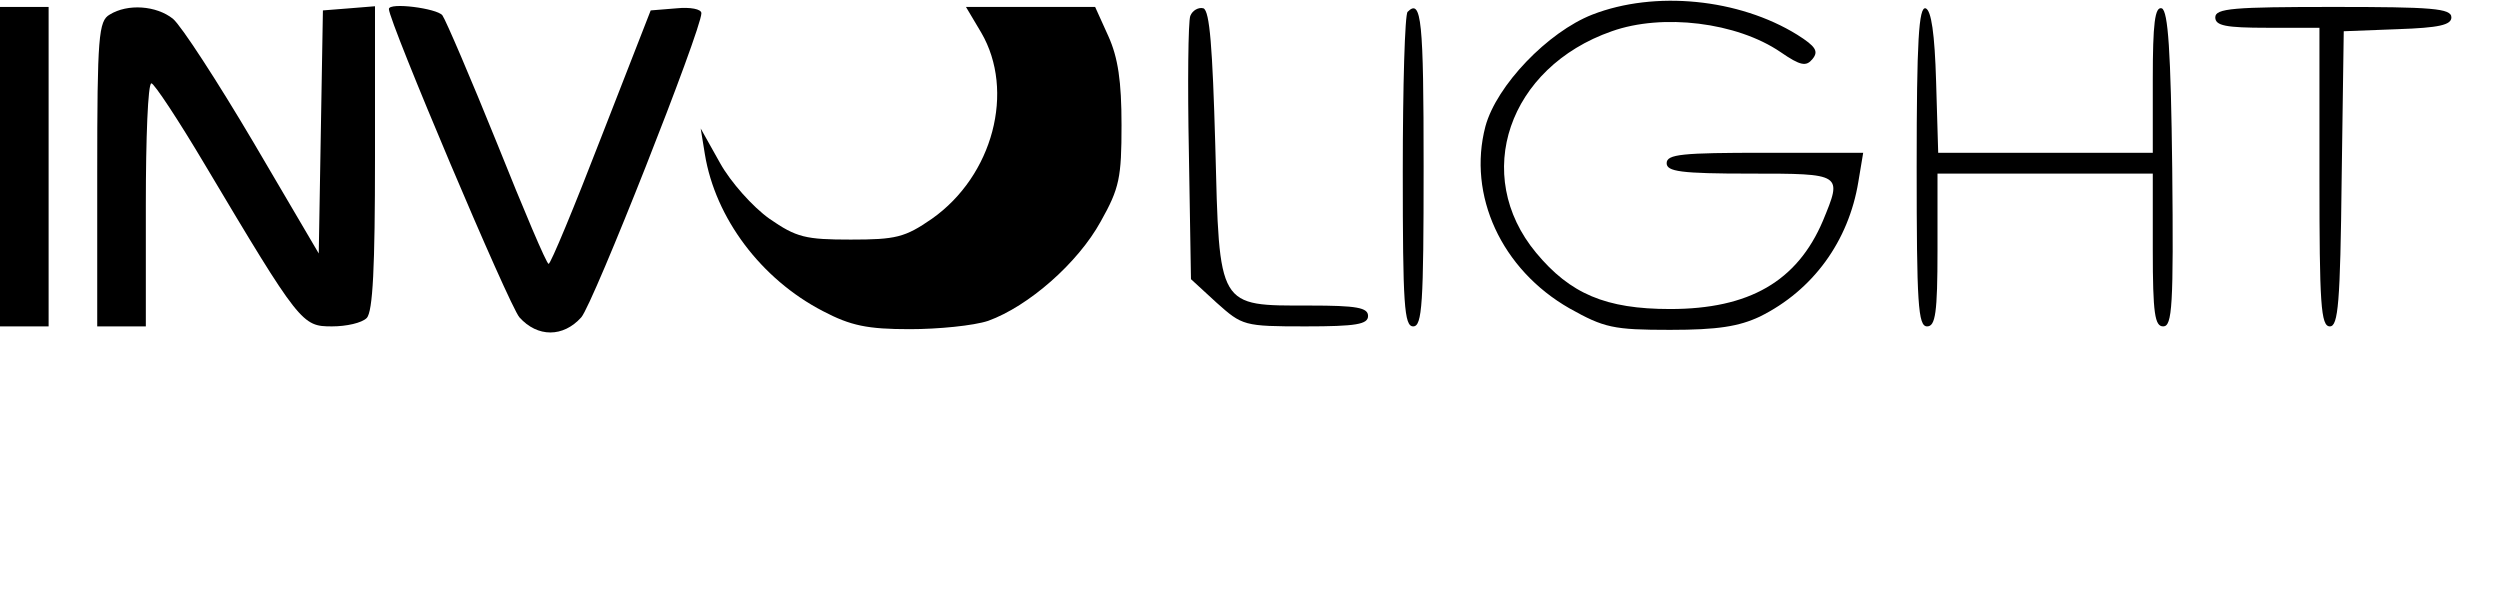
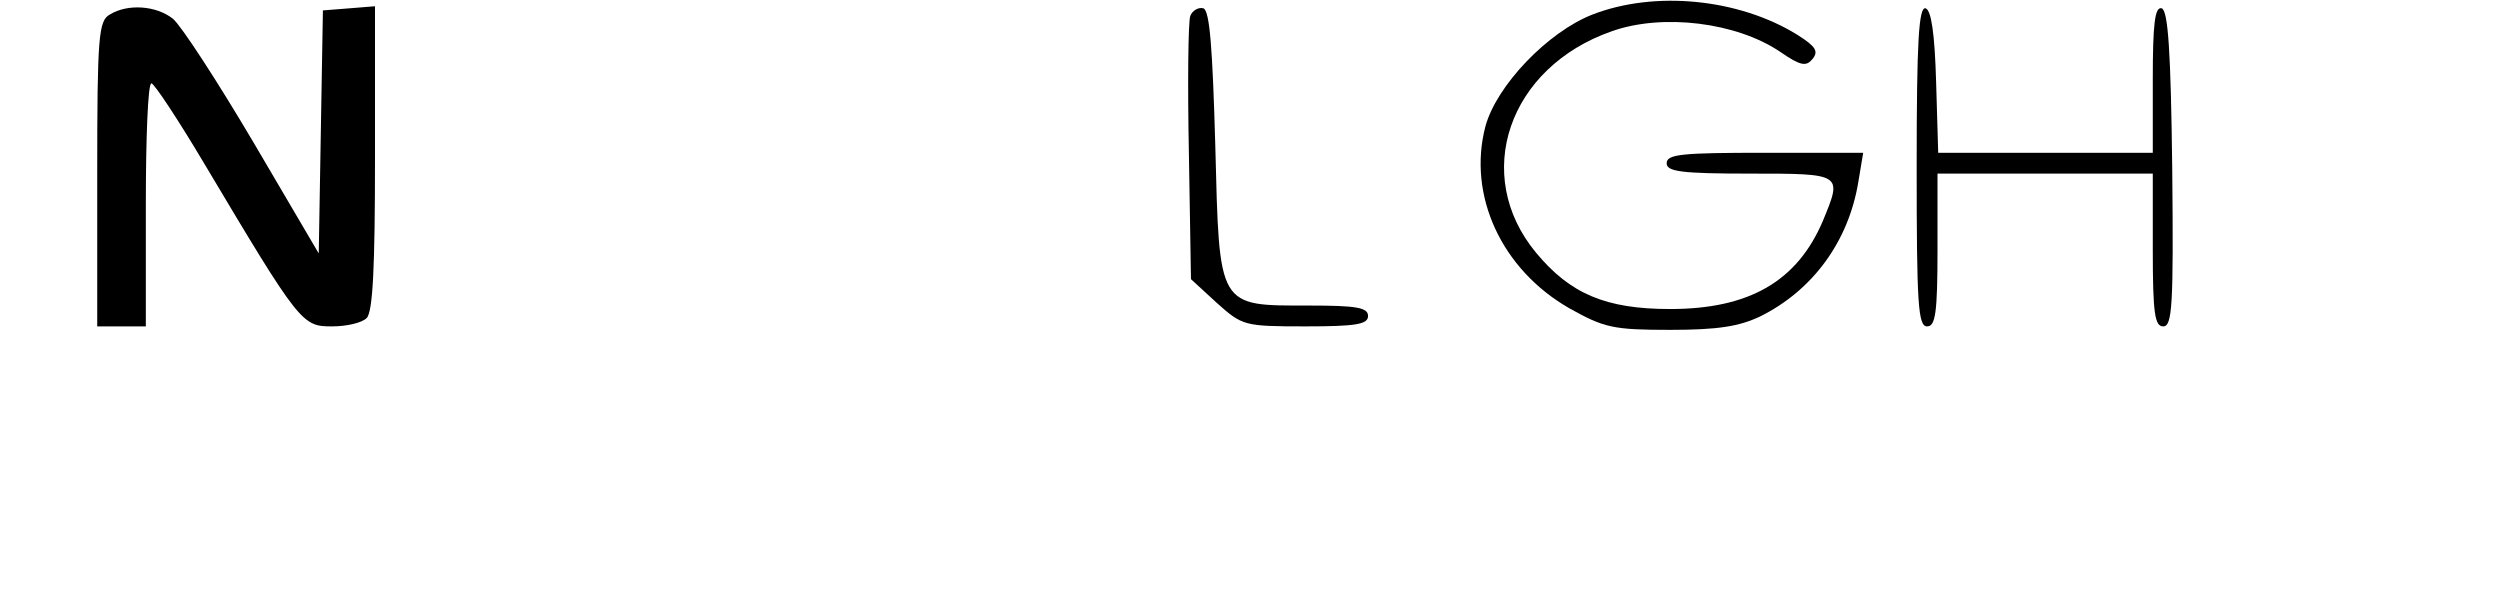
<svg xmlns="http://www.w3.org/2000/svg" version="1.0" width="360pt" height="85pt" viewBox="0 0 360 85" preserveAspectRatio="xMidYMid meet">
  <g transform="translate(0,85) scale(0.1,-0.1)" fill="#000000" stroke="none">
    <path d="M2293 829 c-64 -25 -138 -102 -154 -161 -26 -99 23 -206 121 -262 50 -28 63 -31 145 -31 69 0 99 5 129 19 77 38 128 109 142 194 l7 42 -142 0 c-119 0 -141 -2 -141 -15 0 -12 20 -15 120 -15 134 0 133 0 105 -68 -37 -87 -106 -127 -220 -127 -93 0 -144 22 -193 81 -93 112 -40 267 109 319 73 26 180 13 243 -30 29 -20 37 -21 46 -10 9 11 5 18 -22 35 -84 52 -205 64 -295 29z" />
-     <path d="M0 610 l0 -230 35 0 35 0 0 230 0 230 -35 0 -35 0 0 -230z" />
    <path d="M158 829 c-16 -9 -18 -31 -18 -229 l0 -220 35 0 35 0 0 175 c0 96 3 175 8 175 4 0 39 -53 77 -117 137 -230 140 -233 183 -233 21 0 43 5 50 12 9 9 12 74 12 231 l0 218 -37 -3 -38 -3 -3 -175 -3 -175 -94 160 c-52 88 -104 168 -116 178 -24 19 -65 22 -91 6z" />
-     <path d="M560 837 c0 -18 173 -427 188 -444 26 -29 63 -29 89 0 17 19 173 414 173 438 0 6 -16 9 -36 7 l-37 -3 -71 -182 c-39 -101 -73 -183 -76 -183 -3 0 -36 78 -74 173 -38 94 -74 178 -79 185 -8 10 -77 19 -77 9z" />
-     <path d="M1413 803 c49 -84 17 -206 -71 -268 -39 -27 -52 -30 -117 -30 -65 0 -78 3 -117 30 -24 17 -56 53 -71 80 l-28 50 6 -37 c15 -92 81 -180 170 -226 40 -21 64 -26 125 -26 41 0 92 5 113 12 58 21 129 83 162 143 27 48 30 63 30 139 0 63 -5 97 -19 128 l-19 42 -93 0 -93 0 22 -37z" />
    <path d="M1714 827 c-3 -8 -4 -97 -2 -197 l3 -182 37 -34 c37 -33 39 -34 128 -34 73 0 90 3 90 15 0 12 -16 15 -84 15 -133 0 -130 -5 -136 231 -4 141 -8 193 -17 197 -7 2 -16 -3 -19 -11z" />
-     <path d="M2027 833 c-4 -3 -7 -107 -7 -230 0 -192 2 -223 15 -223 13 0 15 32 15 230 0 210 -3 243 -23 223z" />
    <path d="M2760 611 c0 -199 2 -231 15 -231 12 0 15 19 15 110 l0 110 155 0 155 0 0 -110 c0 -92 3 -110 15 -110 13 0 15 29 13 227 -2 170 -6 227 -15 231 -10 3 -13 -22 -13 -102 l0 -106 -155 0 -154 0 -3 102 c-2 70 -7 103 -15 106 -10 3 -13 -47 -13 -227z" />
-     <path d="M3190 825 c0 -12 15 -15 75 -15 l75 0 0 -215 c0 -183 2 -215 15 -215 12 0 15 33 17 213 l3 212 78 3 c59 2 77 6 77 17 0 13 -28 15 -170 15 -144 0 -170 -2 -170 -15z" />
  </g>
</svg>